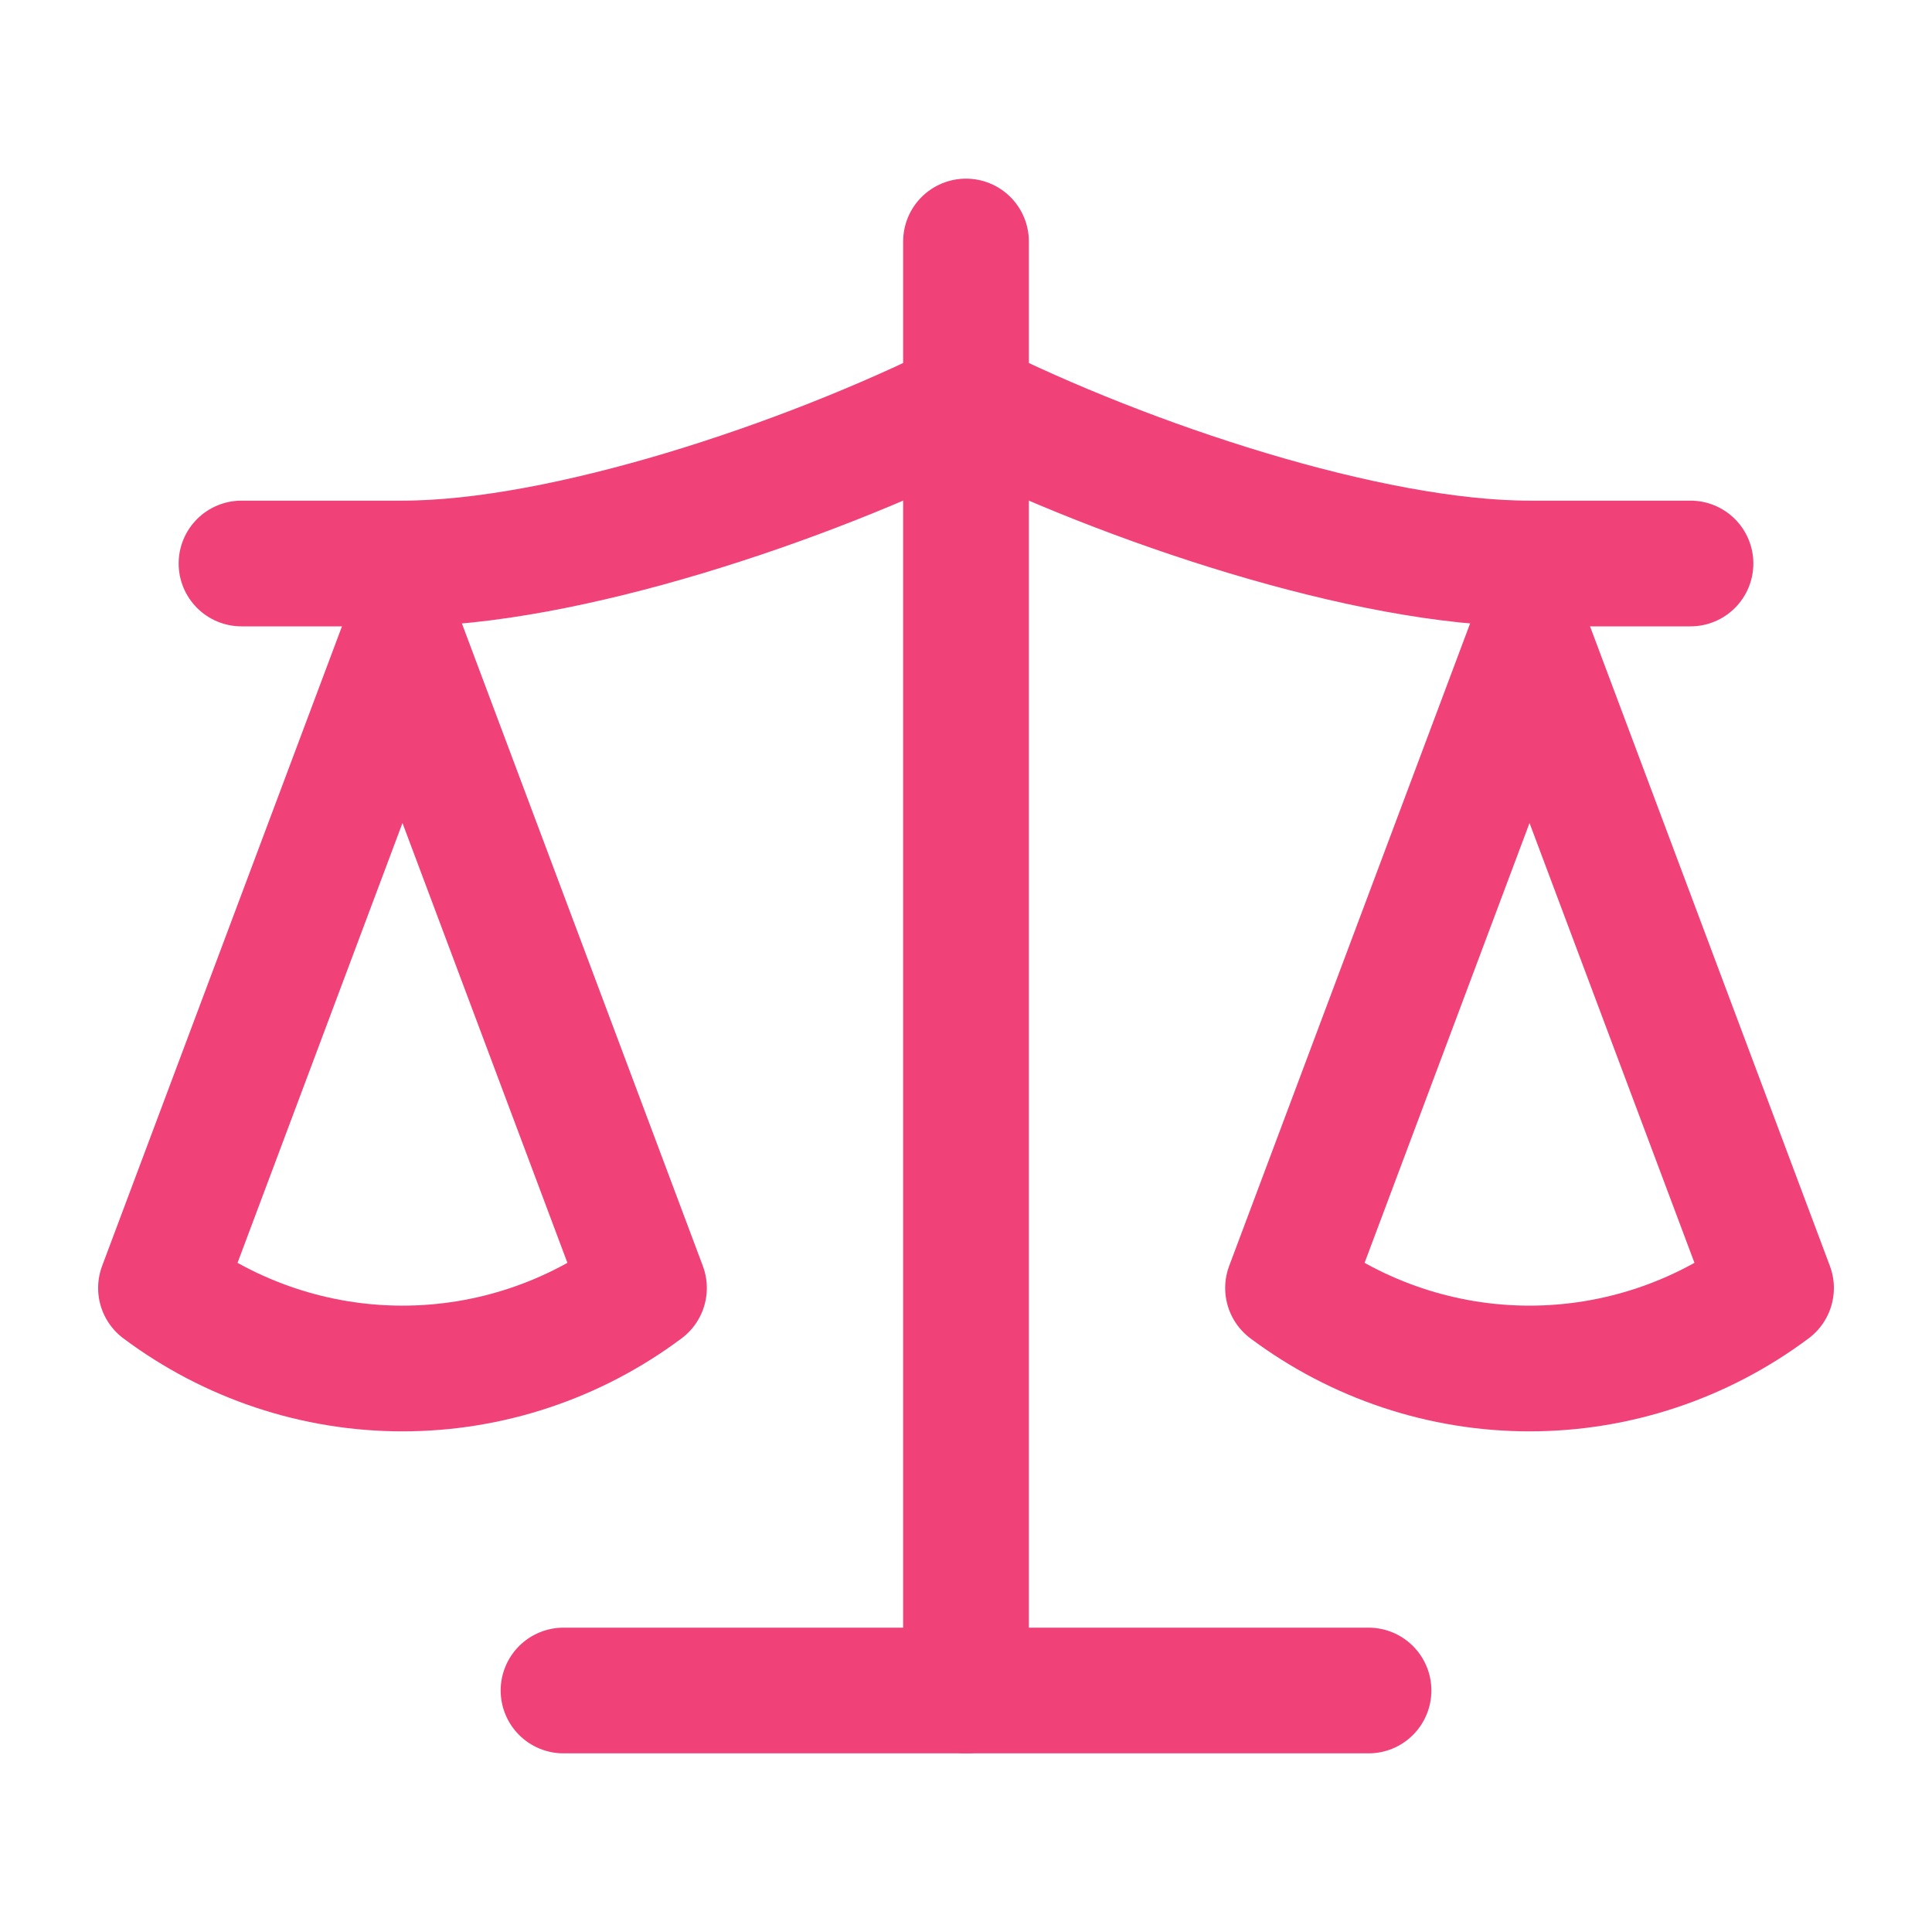
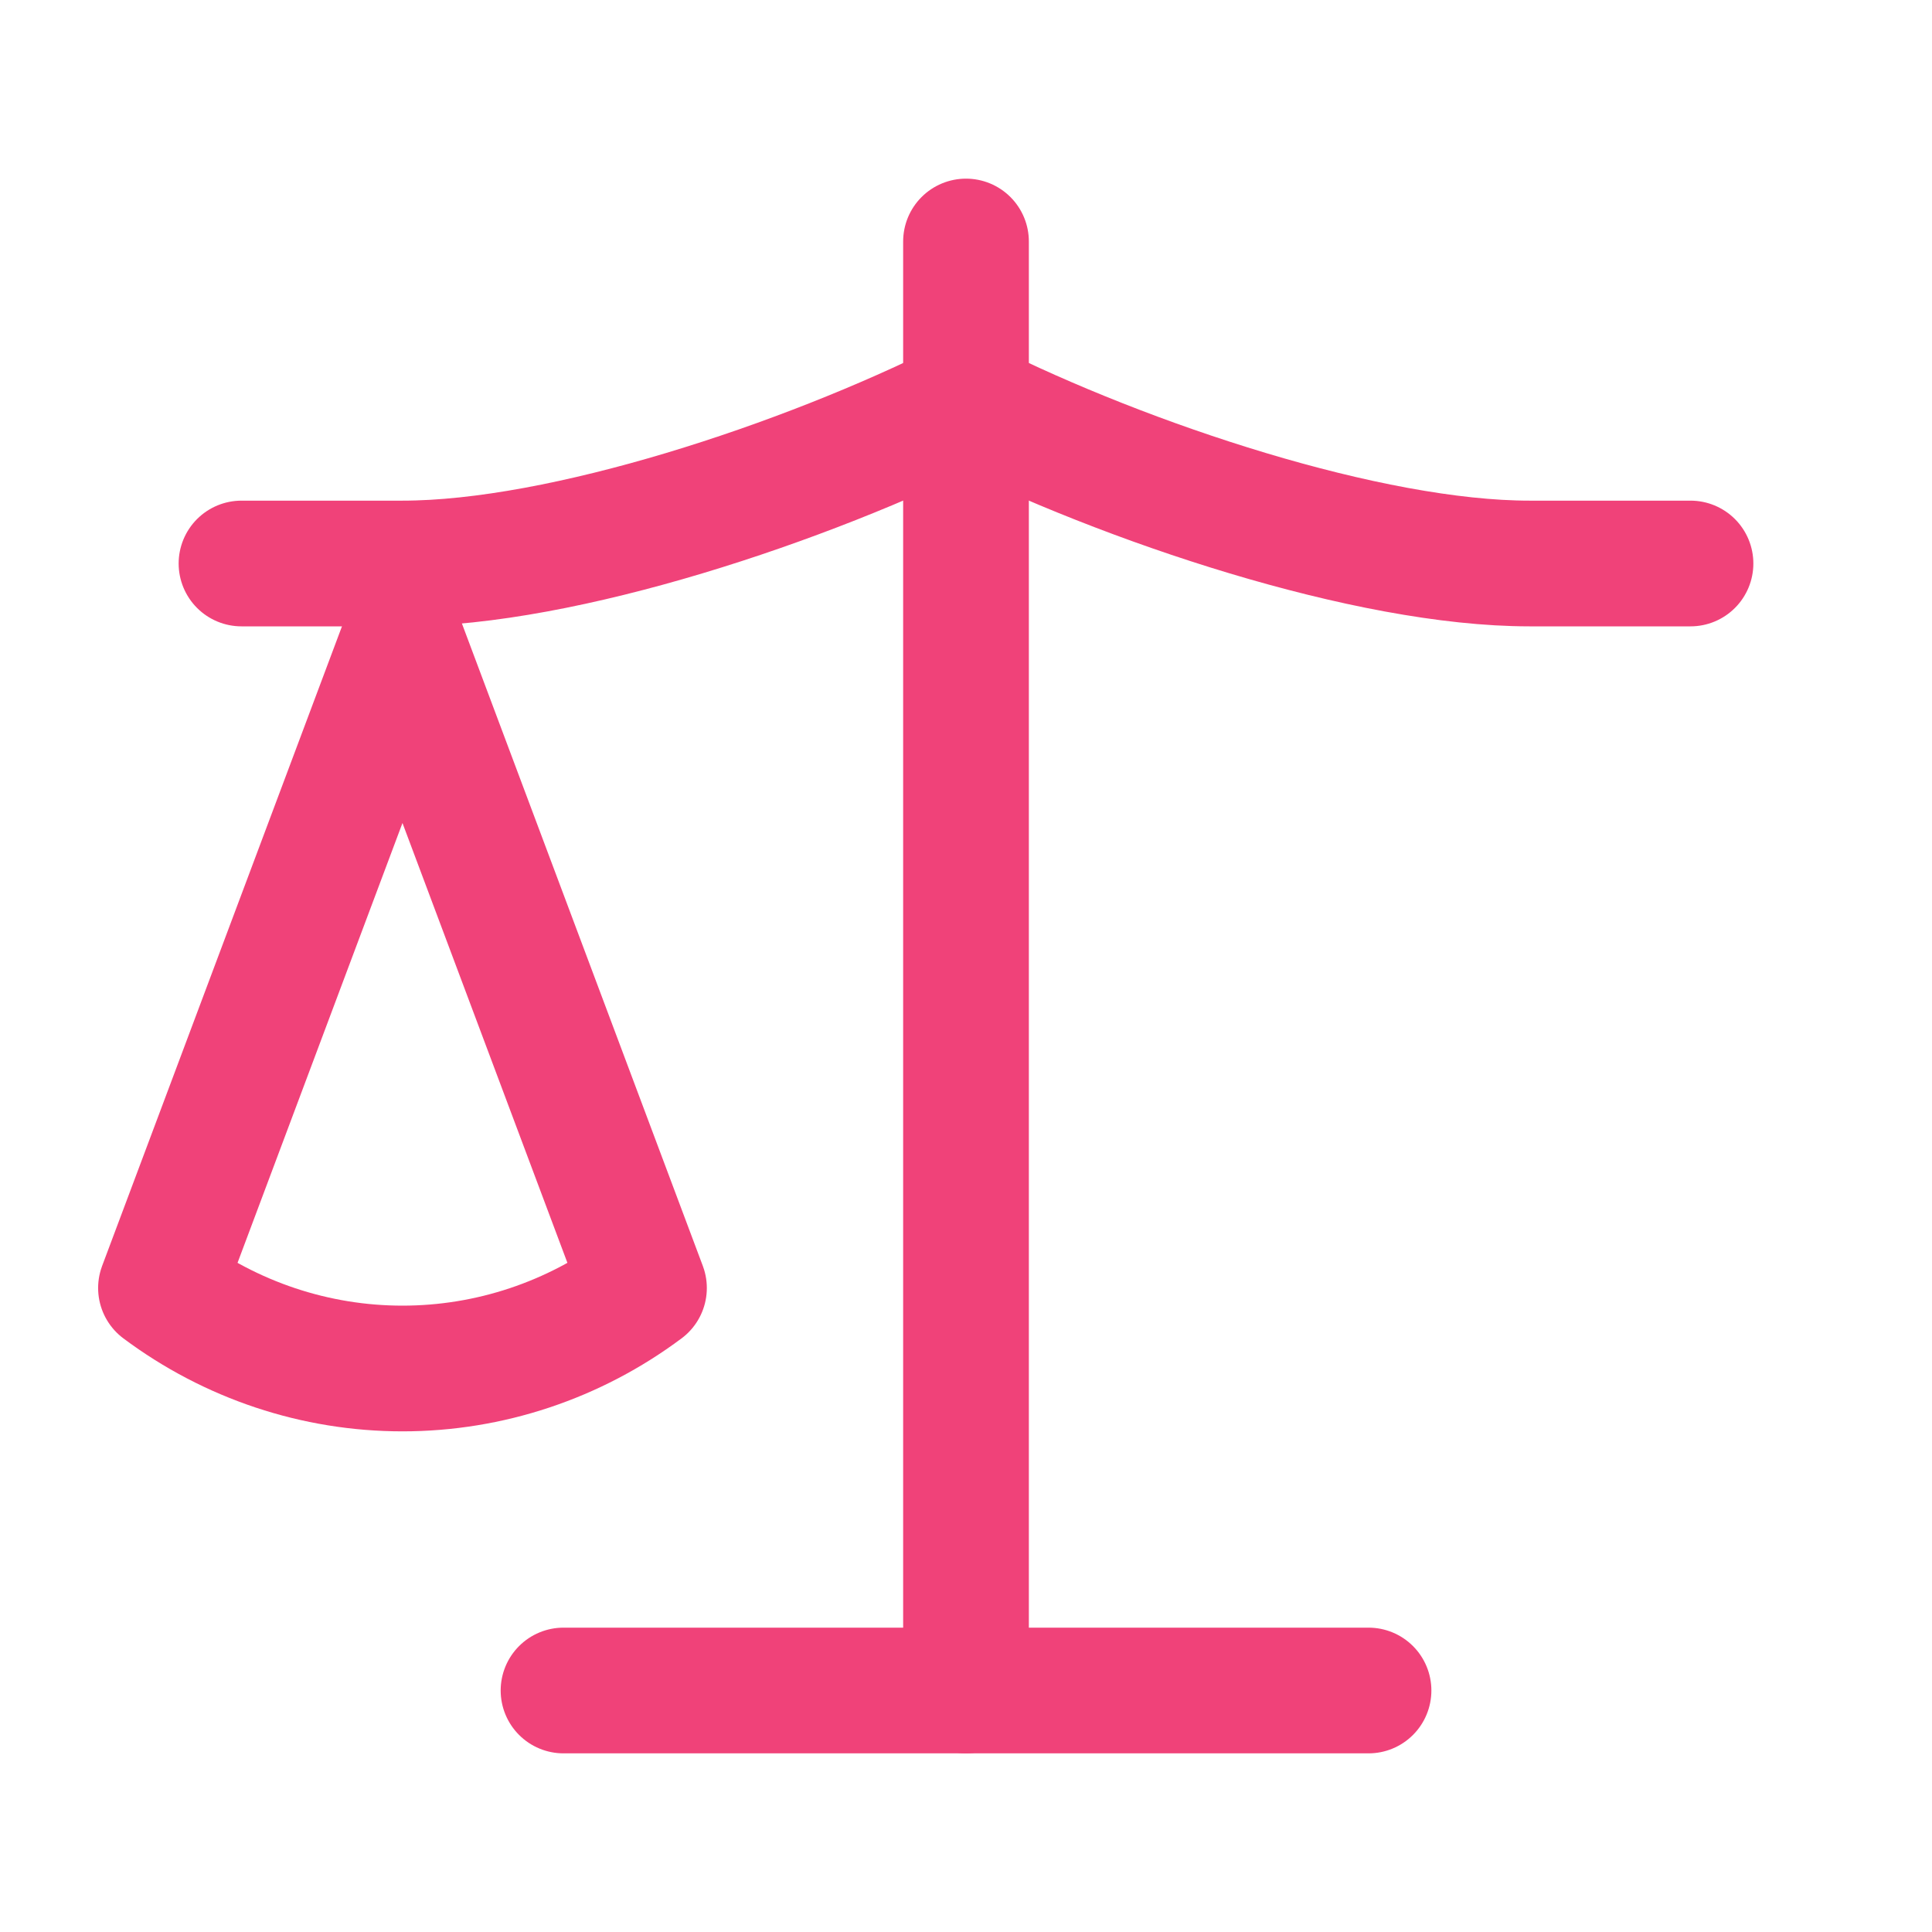
<svg xmlns="http://www.w3.org/2000/svg" width="75" height="75" viewBox="0 0 75 75" fill="none">
-   <path d="M50.001 50L59.376 25L68.751 50C66.032 52.031 62.751 53.125 59.376 53.125C56.001 53.125 52.72 52.031 50.001 50Z" stroke="#F04279" stroke-width="4.88" stroke-linecap="round" stroke-linejoin="round" />
  <path d="M6.249 50L15.624 25L24.999 50C22.28 52.031 18.999 53.125 15.624 53.125C12.249 53.125 8.968 52.031 6.249 50Z" stroke="#F04279" stroke-width="4.88" stroke-linecap="round" stroke-linejoin="round" />
  <path d="M21.876 65.625H53.126" stroke="#F04279" stroke-width="4.88" stroke-linecap="round" stroke-linejoin="round" />
  <path d="M37.5 9.375V65.625" stroke="#F04279" stroke-width="4.88" stroke-linecap="round" stroke-linejoin="round" />
  <path d="M9.375 21.875H15.625C21.875 21.875 31.25 18.75 37.5 15.625C43.75 18.75 53.125 21.875 59.375 21.875H65.625" stroke="#F04279" stroke-width="4.88" stroke-linecap="round" stroke-linejoin="round" />
</svg>